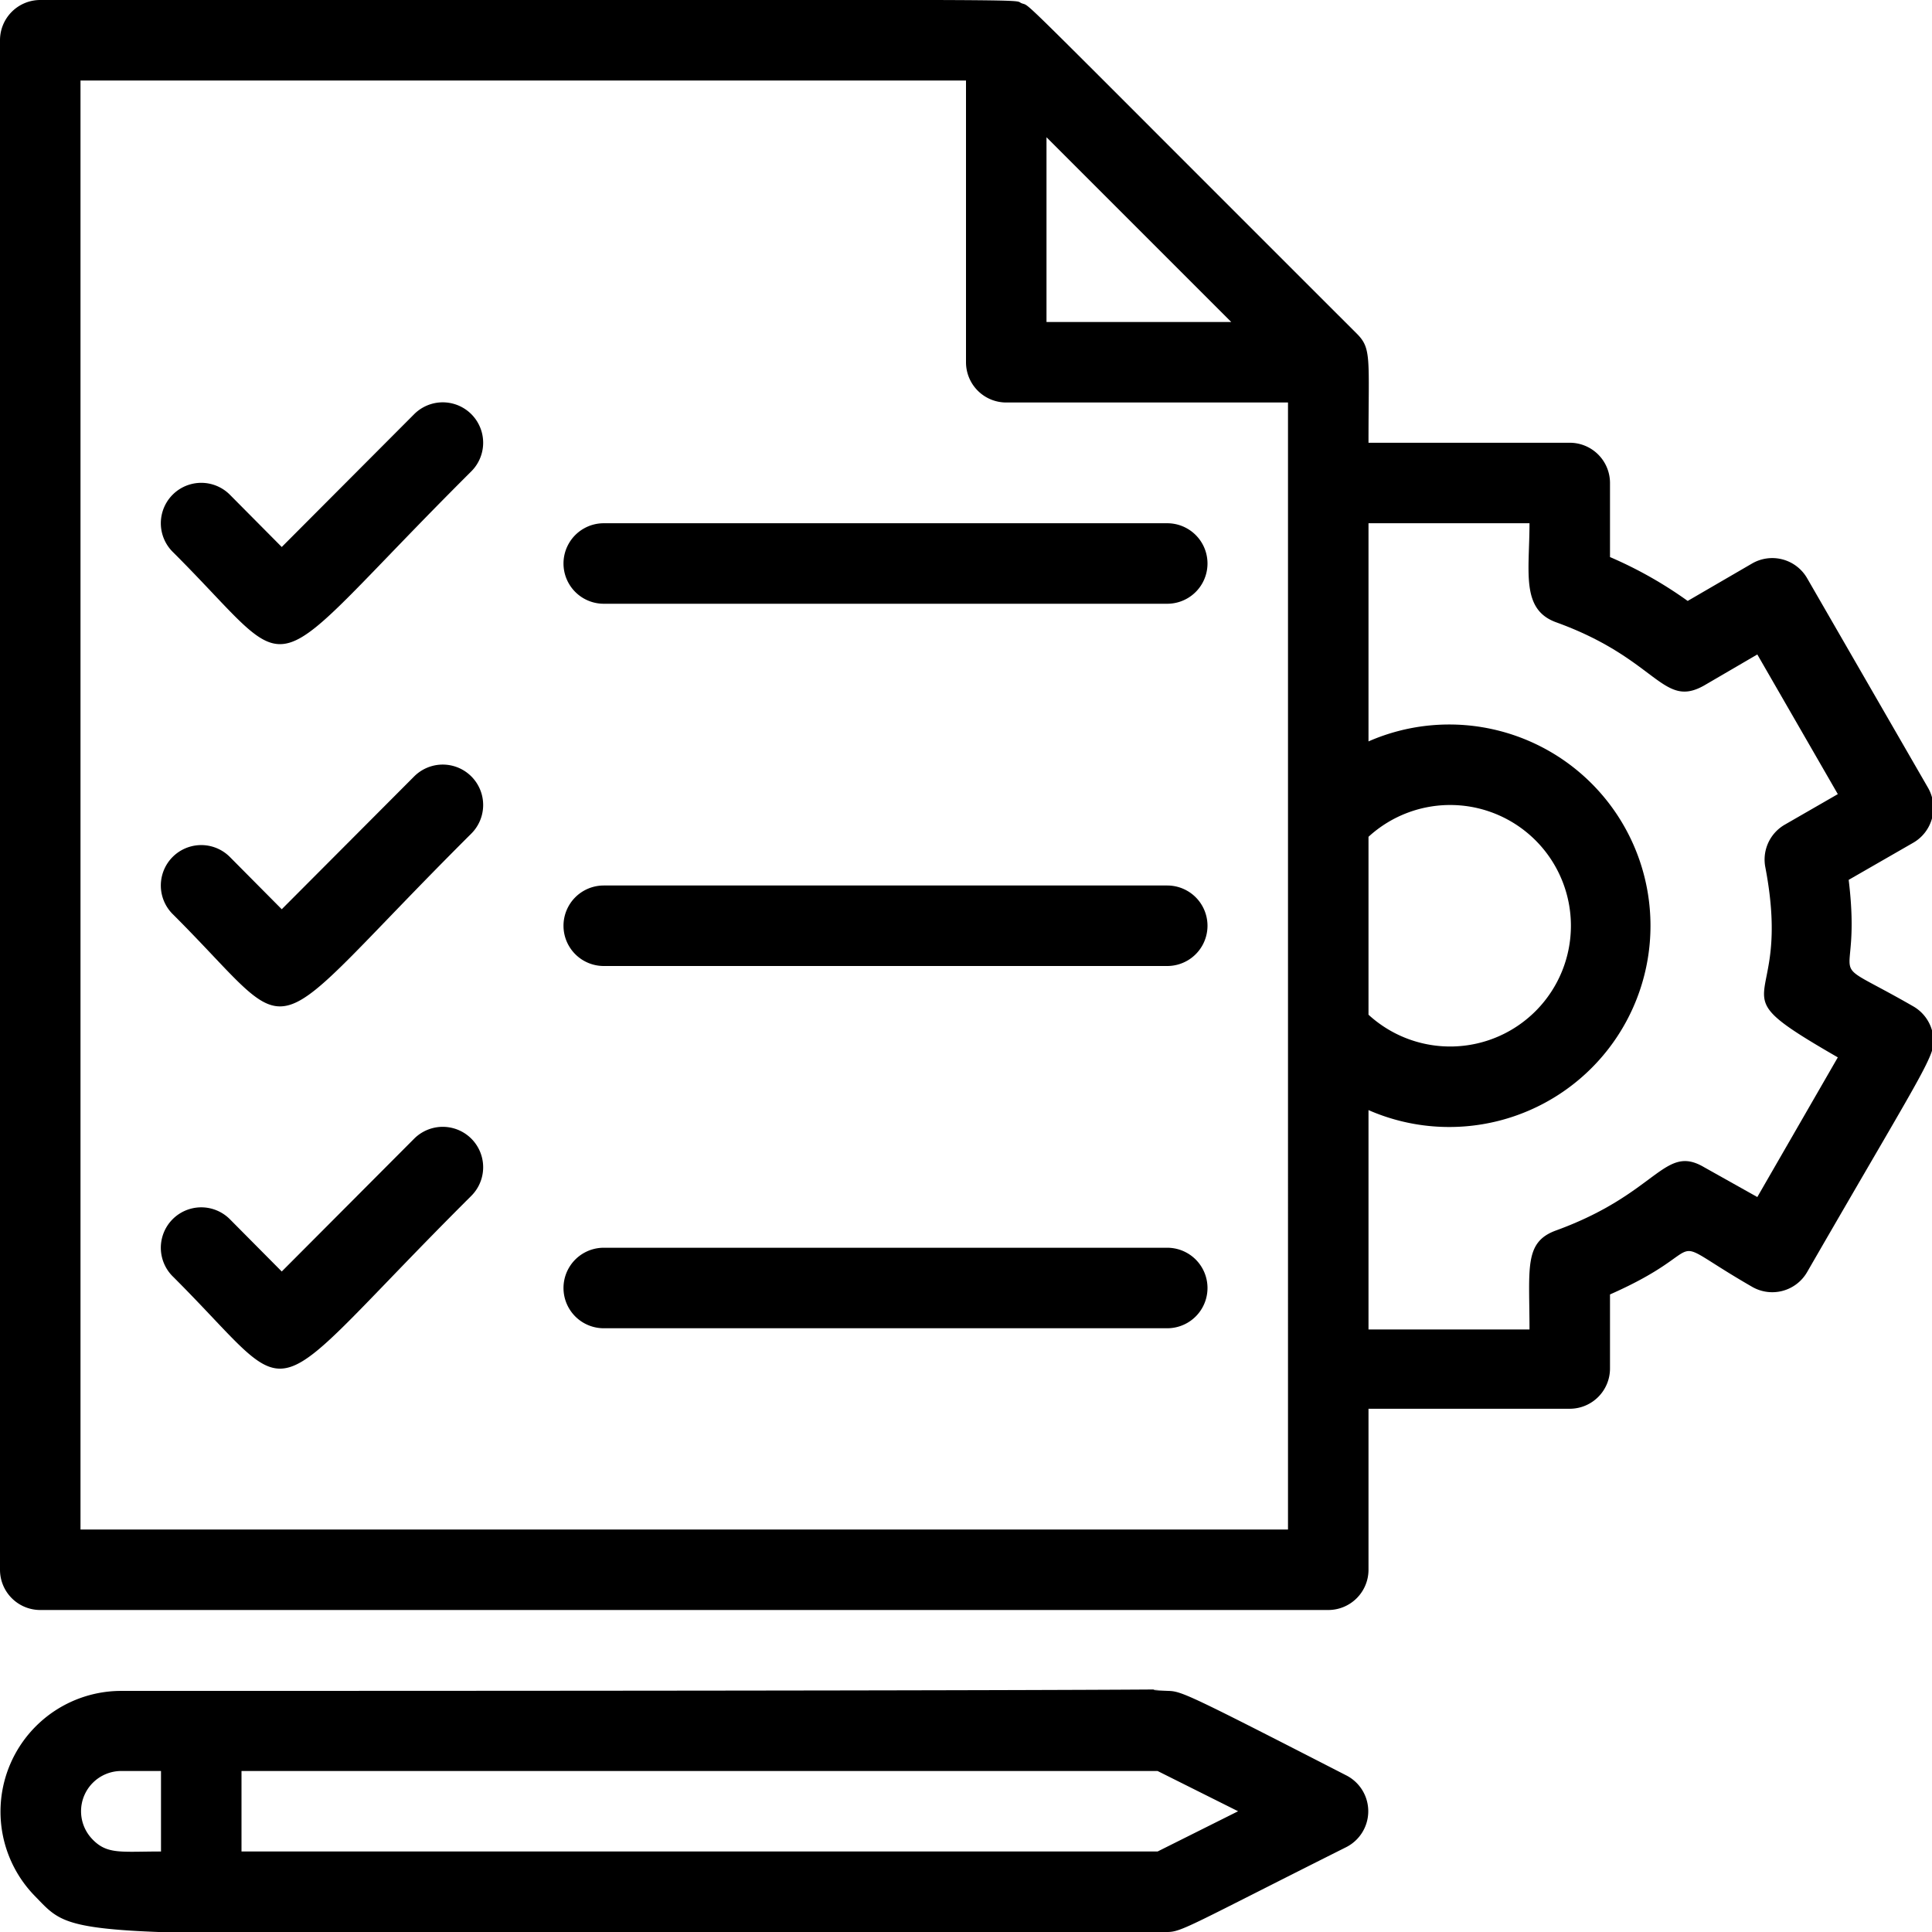
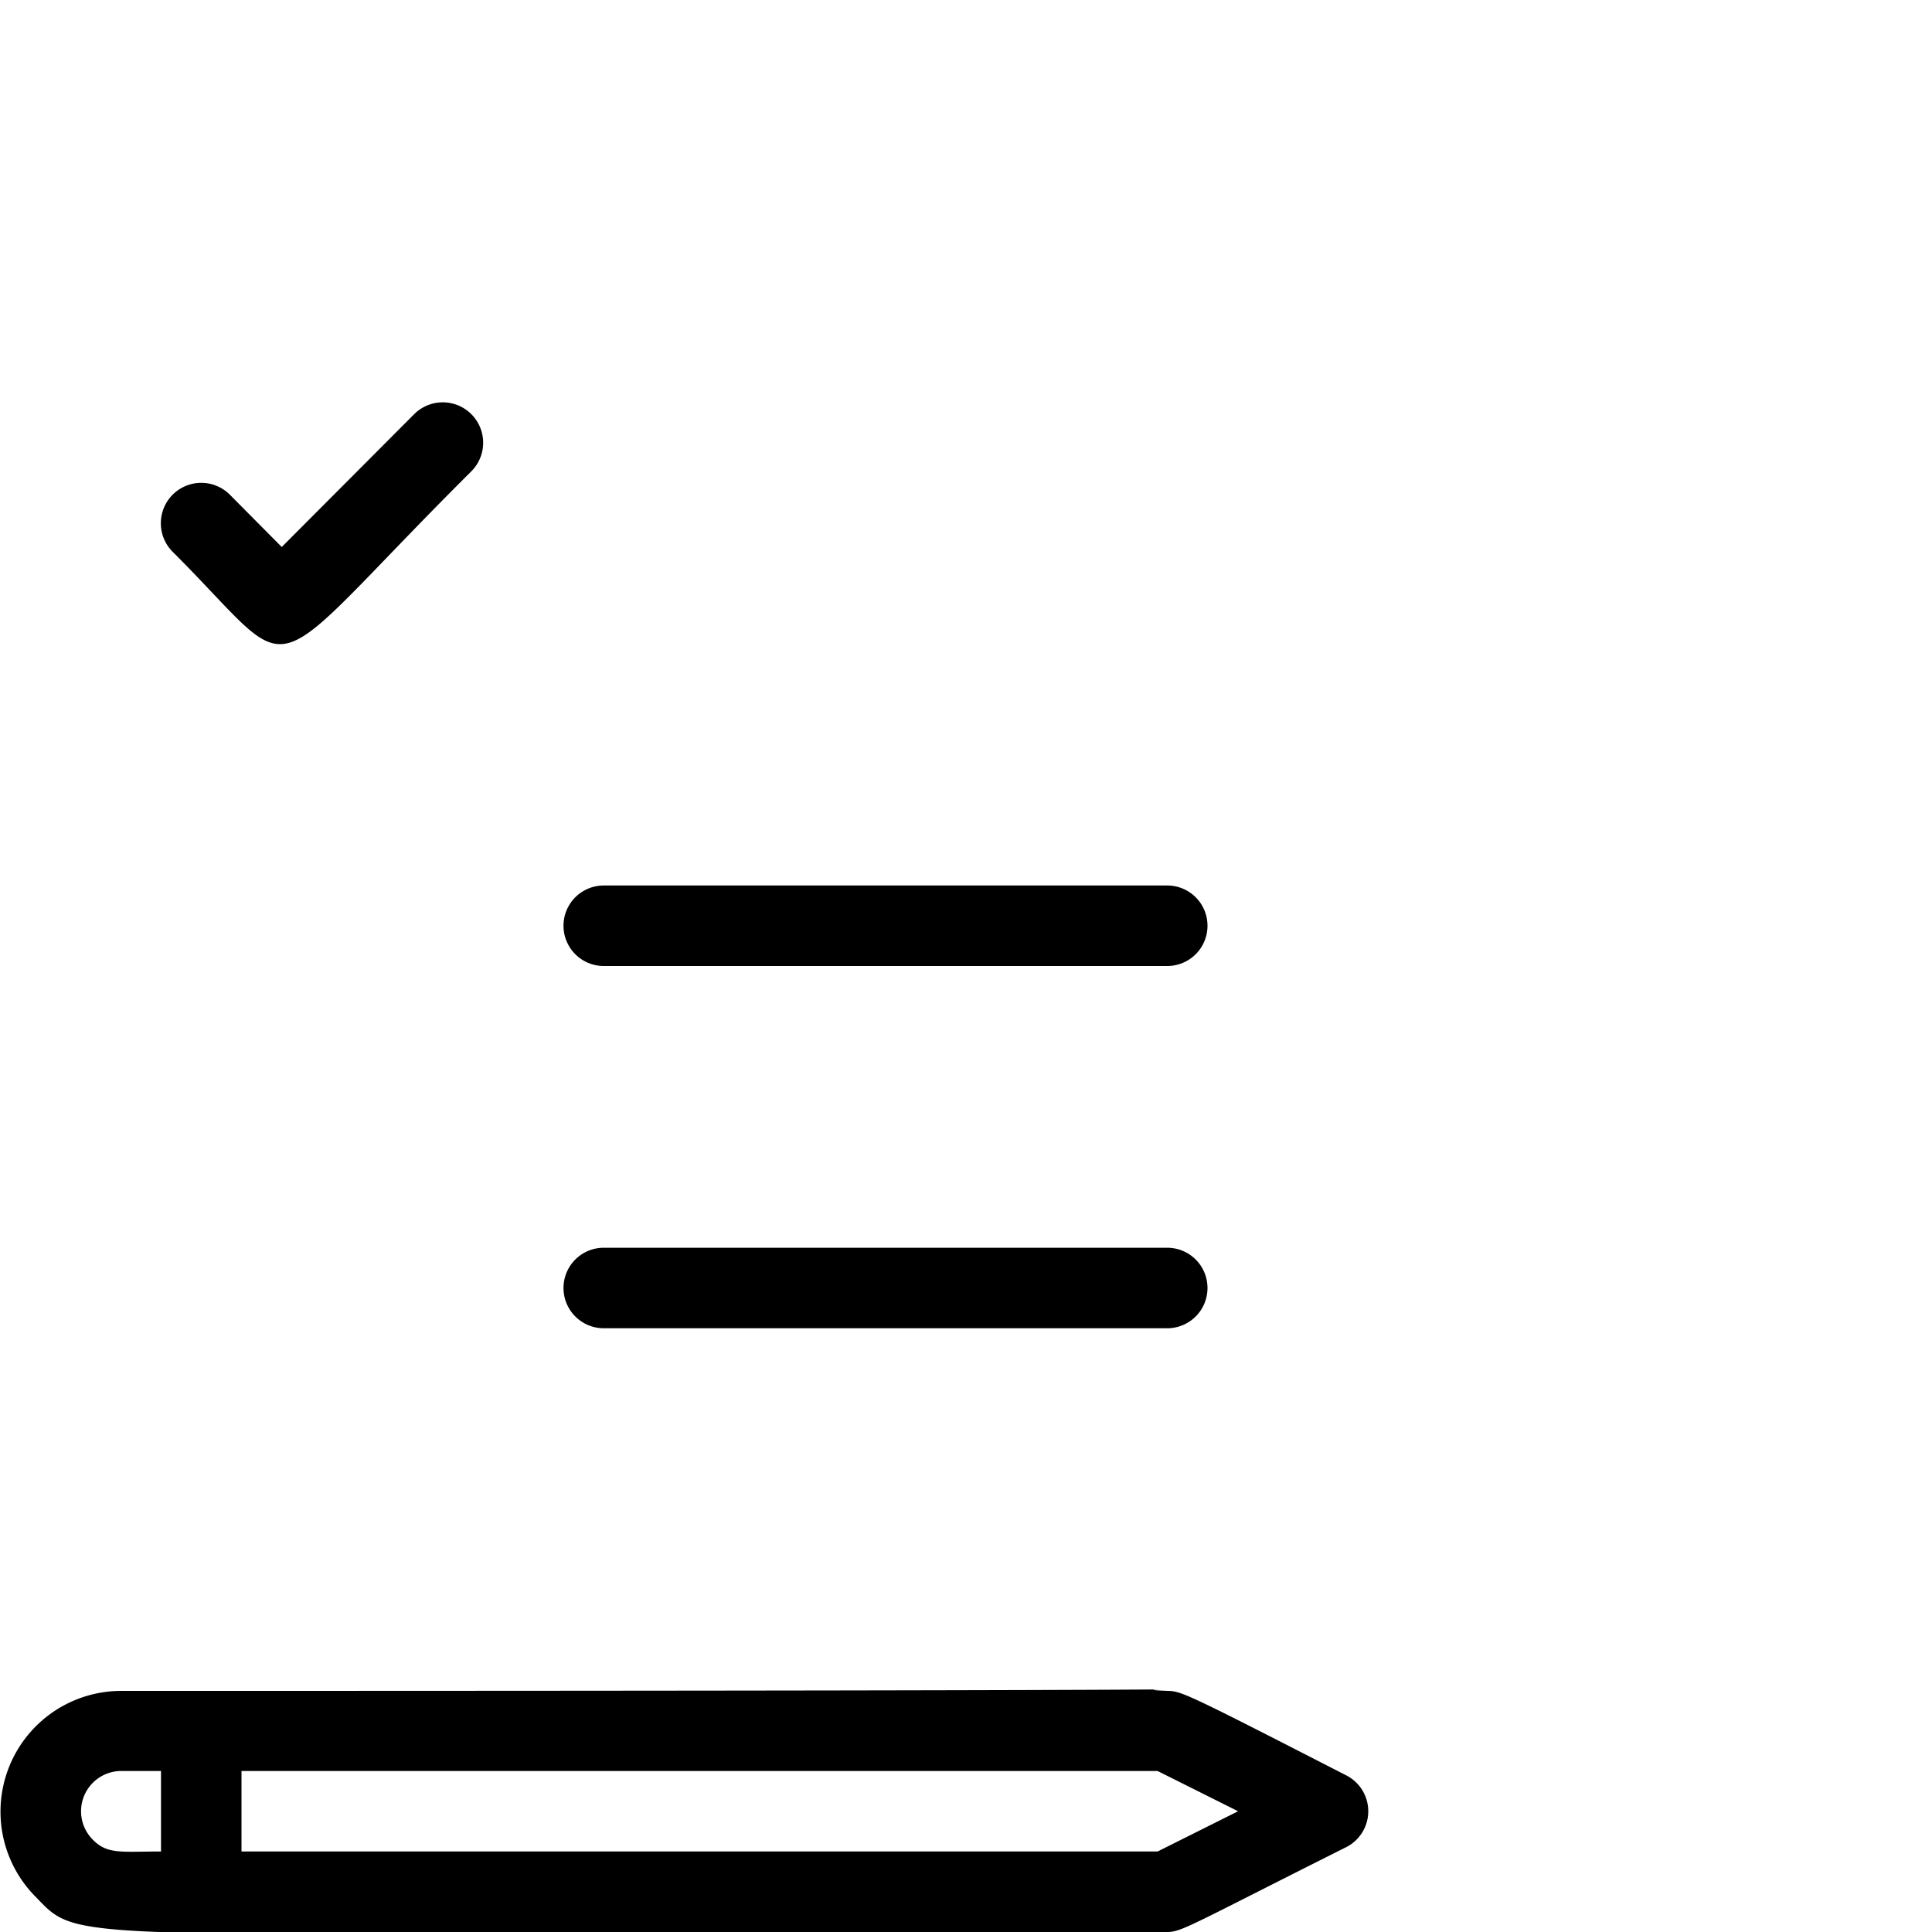
<svg xmlns="http://www.w3.org/2000/svg" viewBox="0 0 48 48">
  <title>Preparation</title>
  <g id="Preparation">
-     <path d="M47.53,25c-2.4-1.38-1.25-.26-1.6-3.14l1.6-.92a1,1,0,0,0,.37-1.37l-3-5.2A1,1,0,0,0,43.53,14l-1.6.93A10.24,10.24,0,0,0,40,13.84V12a1,1,0,0,0-1-1H34c0-2.11.08-2.34-.29-2.71C24.94-.47,25.65.19,25.38.08S26.76,0,1,0A1,1,0,0,0,0,1V39a1,1,0,0,0,1,1H33a1,1,0,0,0,1-1V35h5a1,1,0,0,0,1-1V32.16c2.72-1.2,1.12-1.58,3.53-.19a1,1,0,0,0,1.37-.37c3.23-5.6,3.24-5.41,3.1-6A1,1,0,0,0,47.53,25ZM26,3.41,30.59,8H26Zm8,17.38a3,3,0,1,1,0,4.42ZM32,38H2V2H24V9a1,1,0,0,0,1,1h7ZM43.86,21.55c.71,3.72-1.39,2.88,1.8,4.72l-2,3.47L42.34,29c-1-.59-1.15.65-3.68,1.57-.8.29-.66.93-.66,2.46H34V27.58a5,5,0,1,0,0-9.16V13h4c0,1.2-.22,2.14.66,2.46,2.52.91,2.64,2.16,3.68,1.57l1.32-.77,2,3.47-1.32.76A1,1,0,0,0,43.86,21.55Z" />
    <path d="M33.45,44.11c-3.9-2-4.09-2.09-4.42-2.1-2.18-.08,7.5,0-26,0A3,3,0,0,0,.87,47.11C2.1,48.37,1.11,48,29,48c.36,0,.58-.17,4.45-2.11A1,1,0,0,0,33.45,44.11ZM2.29,45.69A1,1,0,0,1,3,44H4v2C3,46,2.66,46.08,2.29,45.69ZM28.76,46H6V44H28.76l2,1Z" />
    <path d="M10.29,10.29,7,13.59l-1.29-1.3a1,1,0,0,0-1.42,1.42c3.29,3.28,2,3.4,7.42-2A1,1,0,0,0,10.29,10.29Z" />
-     <path d="M29,13H15a1,1,0,0,0,0,2H29A1,1,0,0,0,29,13Z" />
-     <path d="M10.29,19.29,7,22.59l-1.29-1.3a1,1,0,0,0-1.42,1.42c3.29,3.28,2,3.4,7.42-2A1,1,0,0,0,10.29,19.29Z" />
    <path d="M29,22H15a1,1,0,0,0,0,2H29A1,1,0,0,0,29,22Z" />
-     <path d="M10.29,28.29,7,31.59l-1.29-1.3a1,1,0,0,0-1.42,1.42c3.29,3.28,2,3.4,7.42-2A1,1,0,0,0,10.29,28.29Z" />
    <path d="M29,31H15a1,1,0,0,0,0,2H29A1,1,0,0,0,29,31Z" />
  </g>
</svg>